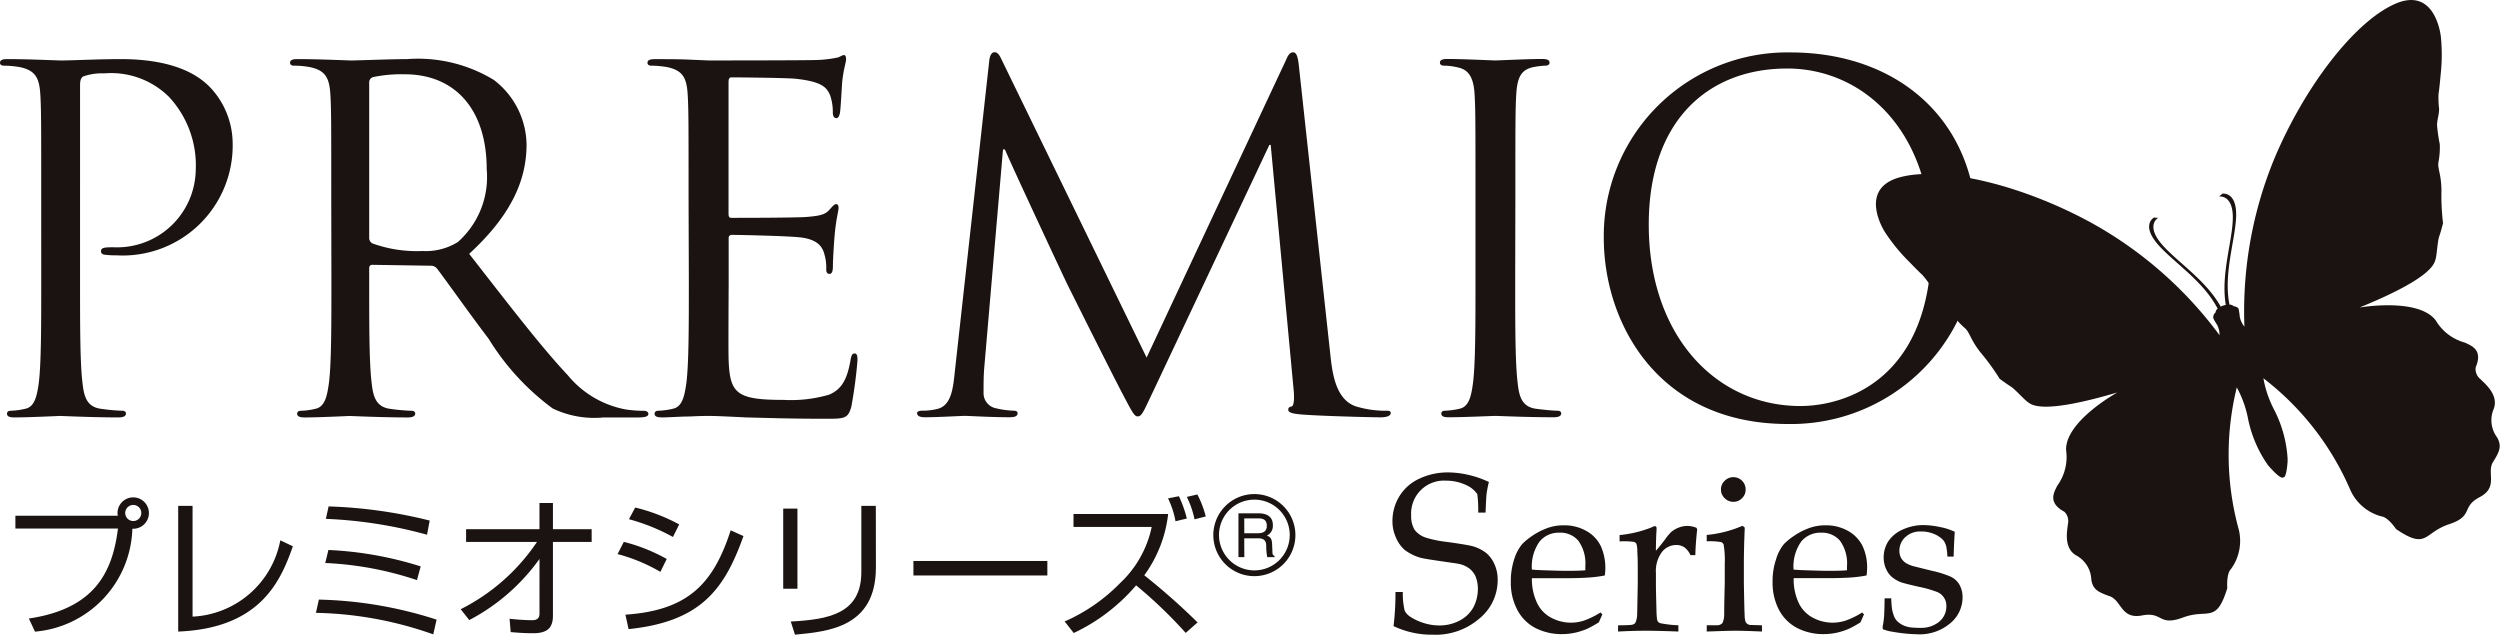
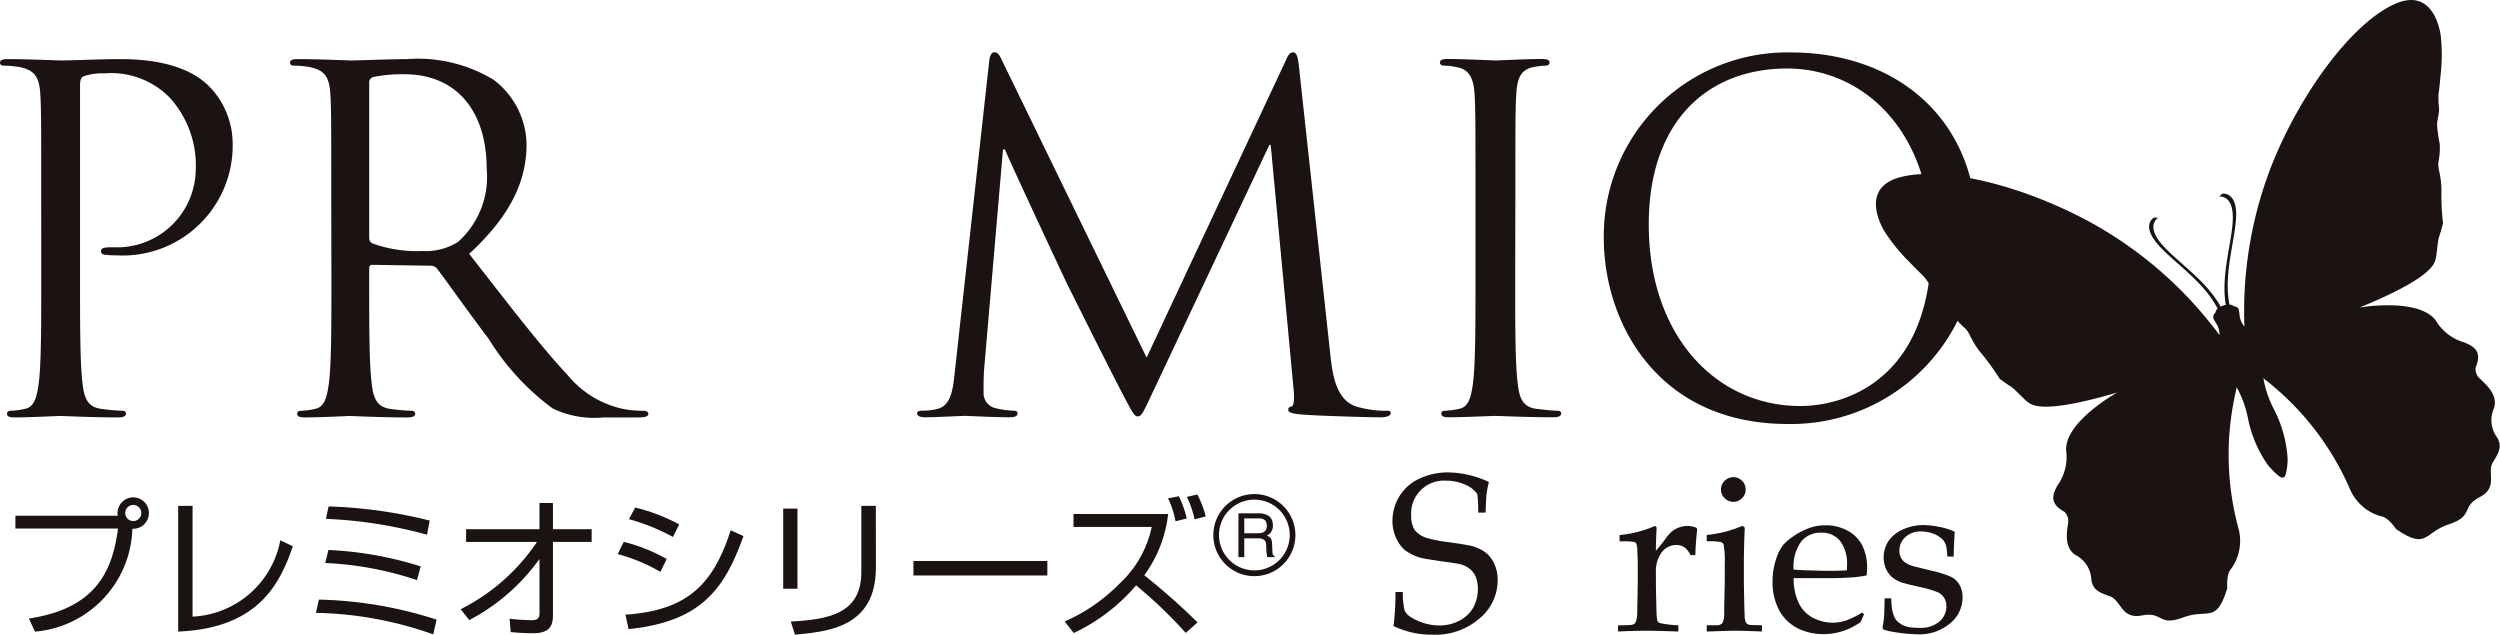
<svg xmlns="http://www.w3.org/2000/svg" width="102.277" height="25.965" viewBox="0 0 102.277 25.965">
  <defs>
    <clipPath id="clip-path">
      <rect id="Rectangle_11330" data-name="Rectangle 11330" width="102.278" height="25.965" fill="none" />
    </clipPath>
  </defs>
  <g id="Group_49291" data-name="Group 49291" transform="translate(0 0)">
    <g id="Group_49290" data-name="Group 49290" transform="translate(0 0)" clip-path="url(#clip-path)">
      <path id="Path_365355" data-name="Path 365355" d="M1.686,6.145c0-3.025,0-3.566-.037-4.187C1.607,1.3,1.454.985.815.851A3.828,3.828,0,0,0,.153.791C.074.791,0,.754,0,.675,0,.559.1.522.31.522c.871,0,2.033.056,2.191.056.426,0,1.552-.056,2.441-.056,2.422,0,3.3.815,3.608,1.107a3.358,3.358,0,0,1,.968,2.307A4.5,4.5,0,0,1,4.748,8.549,3,3,0,0,1,4.34,8.53c-.093,0-.208-.037-.208-.139,0-.153.116-.171.519-.171A3.219,3.219,0,0,0,8.008,5.061,4.113,4.113,0,0,0,6.92,2.074a3.363,3.363,0,0,0-2.654-.968,2.332,2.332,0,0,0-.834.116c-.116.037-.157.171-.157.366V9.558c0,1.862,0,3.4.1,4.21.06.56.176.987.76,1.061A7.635,7.635,0,0,0,5,14.908c.116,0,.153.06.153.116,0,.1-.1.157-.31.157-1.065,0-2.288-.06-2.385-.06-.056,0-1.278.06-1.857.06-.213,0-.315-.037-.315-.157,0-.056.042-.116.157-.116a2.806,2.806,0,0,0,.584-.079c.384-.074.482-.5.56-1.061.1-.815.1-2.348.1-4.21Z" transform="translate(0 1.896)" fill="#1a1311" />
      <path id="Path_365356" data-name="Path 365356" d="M4.248,6.145c0-3.025,0-3.566-.037-4.192C4.169,1.3,4.016.985,3.377.851a3.421,3.421,0,0,0-.662-.06c-.079,0-.153-.037-.153-.116,0-.116.1-.153.31-.153.871,0,2.094.056,2.191.056.213,0,1.686-.056,2.288-.056a5.971,5.971,0,0,1,3.548.852A3.381,3.381,0,0,1,12.238,4.01c0,1.436-.6,2.872-2.348,4.479,1.593,2.038,2.909,3.766,4.034,4.965a4.013,4.013,0,0,0,2.367,1.4,4.836,4.836,0,0,0,.755.056c.1,0,.176.06.176.116,0,.116-.116.157-.468.157H15.378a3.931,3.931,0,0,1-2.075-.371,10.111,10.111,0,0,1-2.617-2.849C9.871,10.892,8.963,9.6,8.574,9.091a.324.324,0,0,0-.255-.116L5.934,8.938c-.1,0-.134.056-.134.153v.468c0,1.862,0,3.39.1,4.206.06.56.176.987.755,1.065a7.8,7.8,0,0,0,.875.079c.116,0,.153.06.153.116,0,.1-.1.157-.31.157-1.065,0-2.288-.06-2.385-.06-.019,0-1.241.06-1.82.06-.213,0-.315-.042-.315-.157,0-.056.042-.116.157-.116a2.806,2.806,0,0,0,.584-.079c.389-.079.482-.5.56-1.065.1-.815.1-2.344.1-4.206ZM5.8,7.831a.247.247,0,0,0,.134.232,5.333,5.333,0,0,0,2.038.31,2.5,2.5,0,0,0,1.454-.366,3.554,3.554,0,0,0,1.181-2.987c0-2.422-1.278-3.877-3.353-3.877a5.674,5.674,0,0,0-1.3.116A.227.227,0,0,0,5.8,1.49Z" transform="translate(9.304 1.896)" fill="#1a1311" />
-       <path id="Path_365357" data-name="Path 365357" d="M7.4,6.268c0-3.025,0-3.566-.037-4.187-.042-.662-.195-.973-.834-1.107a3.828,3.828,0,0,0-.662-.06C5.793.914,5.719.877,5.719.8c0-.116.1-.153.31-.153.445,0,.968,0,1.394.019L8.22.7c.134,0,3.993,0,4.437-.019a4.83,4.83,0,0,0,.838-.1c.1-.019.171-.1.269-.1.06,0,.079.079.079.176,0,.134-.1.371-.157.912-.019.195-.056,1.047-.093,1.278-.023.1-.06.213-.139.213-.116,0-.153-.1-.153-.25a2.061,2.061,0,0,0-.116-.7c-.139-.31-.333-.542-1.38-.658-.329-.042-2.441-.06-2.654-.06-.079,0-.116.06-.116.195V6.949c0,.134.019.19.116.19.25,0,2.635,0,3.085-.037s.736-.079.908-.273c.139-.153.213-.25.292-.25.06,0,.1.037.1.157s-.1.445-.157,1.084c-.037.389-.074,1.107-.074,1.241,0,.157,0,.371-.139.371-.1,0-.134-.079-.134-.176a1.94,1.94,0,0,0-.079-.639c-.074-.273-.25-.6-1.005-.681-.523-.056-2.446-.1-2.774-.1a.122.122,0,0,0-.134.134V9.682c0,.658-.019,2.909,0,3.316.056,1.339.347,1.589,2.246,1.589a5.57,5.57,0,0,0,1.862-.213c.5-.213.736-.6.875-1.4.037-.213.074-.287.171-.287.116,0,.116.153.116.287a18.787,18.787,0,0,1-.25,1.885c-.134.5-.292.5-1.047.5-1.454,0-2.52-.037-3.279-.056-.755-.037-1.218-.06-1.51-.06-.042,0-.371,0-.778.023-.384,0-.834.037-1.121.037-.213,0-.315-.037-.315-.157,0-.056.042-.116.157-.116a2.806,2.806,0,0,0,.584-.079c.384-.074.482-.5.56-1.061.1-.815.1-2.348.1-4.21Z" transform="translate(20.77 1.773)" fill="#1a1311" />
      <path id="Path_365358" data-name="Path 365358" d="M25.011,12.894c.079.7.213,1.783,1.047,2.056a4.176,4.176,0,0,0,1.26.176c.1,0,.157.014.157.093,0,.12-.176.176-.408.176-.426,0-2.524-.056-3.242-.116-.445-.037-.542-.1-.542-.195,0-.079.042-.116.139-.134s.116-.347.079-.7l-.936-10H22.51L17.758,14.329c-.408.852-.463,1.028-.639,1.028-.134,0-.232-.195-.6-.894-.5-.95-2.172-4.3-2.27-4.5-.171-.347-2.344-5-2.557-5.526h-.079l-.773,8.995c-.023.31-.023.662-.023.991a.626.626,0,0,0,.5.6,3.494,3.494,0,0,0,.736.1c.079,0,.157.037.157.093,0,.139-.116.176-.347.176-.718,0-1.654-.056-1.806-.056-.176,0-1.107.056-1.626.056-.195,0-.333-.037-.333-.176,0-.056.1-.093.195-.093a2.418,2.418,0,0,0,.584-.06c.639-.116.695-.875.773-1.612l1.4-12.64c.019-.213.1-.352.213-.352s.19.079.287.292l5.938,12.2L23.191.777c.074-.176.153-.315.287-.315s.195.157.236.528Z" transform="translate(29.421 1.678)" fill="#1a1311" />
      <path id="Path_365359" data-name="Path 365359" d="M15.8,9.557c0,1.862,0,3.4.1,4.21.06.56.171.987.755,1.065.273.037.7.079.875.079.116,0,.153.056.153.111,0,.1-.1.157-.31.157-1.065,0-2.288-.056-2.385-.056s-1.32.056-1.9.056c-.213,0-.31-.037-.31-.157,0-.056.037-.111.153-.111a3.155,3.155,0,0,0,.584-.079c.389-.079.486-.5.56-1.065.1-.815.1-2.348.1-4.21V6.144c0-3.025,0-3.566-.037-4.187C14.1,1.294,13.9.966,13.478.873a2.492,2.492,0,0,0-.6-.079c-.079,0-.157-.042-.157-.12,0-.116.1-.153.31-.153.639,0,1.862.06,1.959.06s1.32-.06,1.9-.06c.213,0,.315.037.315.153,0,.079-.079.12-.157.12a3.03,3.03,0,0,0-.486.056c-.523.1-.676.426-.718,1.107-.037.621-.037,1.163-.037,4.187Z" transform="translate(46.188 1.892)" fill="#1a1311" />
      <path id="Path_365360" data-name="Path 365360" d="M21.808.463c4.363,0,7.619,2.751,7.619,7.272a7.608,7.608,0,0,1-7.735,7.929c-5.313,0-7.527-4.131-7.527-7.619A7.508,7.508,0,0,1,21.808.463m.408,14.465c1.746,0,5.354-1.01,5.354-6.651,0-4.655-2.835-7.156-5.9-7.156-3.238,0-5.665,2.135-5.665,6.383,0,4.516,2.719,7.425,6.207,7.425" transform="translate(51.447 1.682)" fill="#1a1311" />
      <path id="Path_365361" data-name="Path 365361" d="M12.345,10.458a11.043,11.043,0,0,0,.079-1.394h.3a3.026,3.026,0,0,0,.079.773.7.7,0,0,0,.25.255,2.185,2.185,0,0,0,.528.241,2.113,2.113,0,0,0,.639.1,1.749,1.749,0,0,0,.843-.208,1.346,1.346,0,0,0,.556-.547,1.635,1.635,0,0,0,.176-.727,1.376,1.376,0,0,0-.088-.509.849.849,0,0,0-.273-.347A1.061,1.061,0,0,0,15,7.911c-.111-.023-.338-.051-.667-.1s-.611-.088-.852-.139a1.964,1.964,0,0,1-.685-.333,1.408,1.408,0,0,1-.352-.5,1.6,1.6,0,0,1-.144-.681,1.938,1.938,0,0,1,.278-1,1.869,1.869,0,0,1,.815-.727,2.711,2.711,0,0,1,1.172-.259,3.754,3.754,0,0,1,.838.1,3.942,3.942,0,0,1,.843.292,4.3,4.3,0,0,0-.1.528c-.014.162-.023.4-.037.723h-.3a5.266,5.266,0,0,0-.037-.755,1.155,1.155,0,0,0-.306-.292,1.926,1.926,0,0,0-.973-.259,1.345,1.345,0,0,0-1.427,1.422,1.092,1.092,0,0,0,.139.588.969.969,0,0,0,.5.333,4.751,4.751,0,0,0,.811.162c.371.051.709.1,1.005.162a1.638,1.638,0,0,1,.625.3,1.291,1.291,0,0,1,.329.454,1.529,1.529,0,0,1,.13.658,2.024,2.024,0,0,1-.741,1.556,2.735,2.735,0,0,1-1.913.667,3.639,3.639,0,0,1-1.607-.352" transform="translate(44.666 15.155)" fill="#1a1311" />
-       <path id="Path_365362" data-name="Path 365362" d="M17.084,8.285l-.144.324a4.745,4.745,0,0,1-.454.255A2.79,2.79,0,0,1,16,9.026a2.526,2.526,0,0,1-.57.065,2.338,2.338,0,0,1-1.075-.245,1.745,1.745,0,0,1-.746-.741,2.352,2.352,0,0,1-.269-1.149,2.892,2.892,0,0,1,.139-.931,1.837,1.837,0,0,1,.324-.616,2.655,2.655,0,0,1,.4-.329,2.707,2.707,0,0,1,.542-.292,1.913,1.913,0,0,1,.769-.148,1.81,1.81,0,0,1,.908.227,1.414,1.414,0,0,1,.6.625,2.191,2.191,0,0,1,.162,1.2,5.178,5.178,0,0,1-.579.079c-.32.023-.644.032-.963.032h-1.44A2.264,2.264,0,0,0,14.43,7.85a1.326,1.326,0,0,0,.588.584,1.71,1.71,0,0,0,1.325.1,3.342,3.342,0,0,0,.667-.329ZM14.207,6.451c.083.009.241.019.477.028.445.014.75.023.917.023.4,0,.662-.009.787-.023l0-.167a1.582,1.582,0,0,0-.287-1.042.96.96,0,0,0-.769-.329,1.016,1.016,0,0,0-.815.361,1.763,1.763,0,0,0-.315,1.149" transform="translate(48.469 16.851)" fill="#1a1311" />
      <path id="Path_365363" data-name="Path 365363" d="M14.292,8.966V8.712c.338,0,.523-.014.551-.019a.3.3,0,0,0,.116-.042.228.228,0,0,0,.06-.083.977.977,0,0,0,.056-.324c.014-.8.023-1.214.023-1.251V6.461c0-.241,0-.5-.019-.773a.982.982,0,0,0-.037-.315.178.178,0,0,0-.1-.074,3.088,3.088,0,0,0-.588-.019V5.02A4.743,4.743,0,0,0,15.677,4.7a.335.335,0,0,1,.12-.046.06.06,0,0,1,.051.023.091.091,0,0,1,.019.065l0,.074q-.021.271-.028.848c.134-.157.259-.31.375-.463a2.167,2.167,0,0,1,.245-.3,1.042,1.042,0,0,1,.31-.185.964.964,0,0,1,.361-.069.991.991,0,0,1,.375.079l.023.065c-.042.4-.069.746-.074,1.051h-.2a.8.8,0,0,0-.241-.315.568.568,0,0,0-.343-.1.739.739,0,0,0-.584.287,1.3,1.3,0,0,0-.245.857V7.03c0,.195.009.556.023,1.079a2.841,2.841,0,0,0,.023.352.25.25,0,0,0,.046.111.193.193,0,0,0,.1.056,4.64,4.64,0,0,0,.727.083v.255c-.528-.019-.977-.032-1.348-.032s-.755.014-1.112.032" transform="translate(51.904 16.87)" fill="#1a1311" />
      <path id="Path_365364" data-name="Path 365364" d="M15.075,6.84V6.581a4.753,4.753,0,0,0,1.464-.375l.093.074c-.028.635-.037,1.121-.037,1.459v.82c.014.778.023,1.195.032,1.26a.957.957,0,0,0,.042.329l.06.069a.385.385,0,0,0,.107.046l.5.014v.255c-.454-.019-.82-.032-1.093-.032-.236,0-.63.014-1.167.032v-.255l.426,0a.3.3,0,0,0,.144-.037.168.168,0,0,0,.079-.069.837.837,0,0,0,.065-.32c0-.042,0-.468.023-1.288V7.767a3.813,3.813,0,0,0-.046-.792.175.175,0,0,0-.1-.1,2.555,2.555,0,0,0-.593-.032m1.093-2.626a.5.5,0,0,1,.5.509.469.469,0,0,1-.148.352.477.477,0,0,1-.347.148.493.493,0,0,1-.361-.148.474.474,0,0,1-.153-.352.479.479,0,0,1,.153-.361.493.493,0,0,1,.361-.148" transform="translate(54.748 15.304)" fill="#1a1311" />
      <path id="Path_365365" data-name="Path 365365" d="M19.395,8.285l-.144.324a4.743,4.743,0,0,1-.454.255,2.789,2.789,0,0,1-.482.162,2.526,2.526,0,0,1-.57.065,2.338,2.338,0,0,1-1.075-.245,1.78,1.78,0,0,1-.75-.741,2.4,2.4,0,0,1-.264-1.149,2.768,2.768,0,0,1,.144-.931,1.759,1.759,0,0,1,.32-.616,2.438,2.438,0,0,1,.4-.329,2.707,2.707,0,0,1,.542-.292,1.913,1.913,0,0,1,.769-.148,1.822,1.822,0,0,1,.908.227,1.44,1.44,0,0,1,.6.625,2.051,2.051,0,0,1,.185.889,2.886,2.886,0,0,1-.023.31,5.178,5.178,0,0,1-.579.079c-.32.023-.644.032-.963.032h-1.44a2.264,2.264,0,0,0,.222,1.047,1.326,1.326,0,0,0,.588.584,1.722,1.722,0,0,0,.778.19,1.75,1.75,0,0,0,.547-.088,3.342,3.342,0,0,0,.667-.329ZM16.519,6.451c.083.009.241.019.477.028.445.014.75.023.917.023.4,0,.662-.009.787-.023l0-.167a1.582,1.582,0,0,0-.287-1.042.966.966,0,0,0-.769-.329,1.016,1.016,0,0,0-.815.361,1.763,1.763,0,0,0-.315,1.149" transform="translate(56.862 16.851)" fill="#1a1311" />
      <path id="Path_365366" data-name="Path 365366" d="M16.712,7.635h.269a4.028,4.028,0,0,0,.028.412,1.444,1.444,0,0,0,.079.3.585.585,0,0,0,.162.245.923.923,0,0,0,.245.157,1.138,1.138,0,0,0,.273.074,4.04,4.04,0,0,0,.412.019,1.155,1.155,0,0,0,.755-.245.81.81,0,0,0,.3-.662.587.587,0,0,0-.1-.333.6.6,0,0,0-.264-.222,4.442,4.442,0,0,0-.741-.213c-.384-.088-.63-.148-.736-.185a1.318,1.318,0,0,1-.4-.232.982.982,0,0,1-.236-.343,1.153,1.153,0,0,1-.088-.445,1.231,1.231,0,0,1,.185-.653,1.356,1.356,0,0,1,.588-.486,2.026,2.026,0,0,1,.871-.185,3.357,3.357,0,0,1,.658.079,2.461,2.461,0,0,1,.607.195c-.023.333-.037.672-.046,1.014h-.255a2.669,2.669,0,0,0-.051-.431.744.744,0,0,0-.079-.185.658.658,0,0,0-.171-.171,1.081,1.081,0,0,0-.31-.162A1.3,1.3,0,0,0,18.19,4.9a.876.876,0,0,0-.635.232.745.745,0,0,0-.241.551.615.615,0,0,0,.069.3.646.646,0,0,0,.185.2,1.247,1.247,0,0,0,.329.139l.746.185a4.207,4.207,0,0,1,.778.245.823.823,0,0,1,.347.32,1.043,1.043,0,0,1,.13.523,1.369,1.369,0,0,1-.5,1.056,1.933,1.933,0,0,1-1.343.454A6.4,6.4,0,0,1,17.027,9a1.652,1.652,0,0,1-.384-.1l-.014-.046,0-.074a2.827,2.827,0,0,0,.056-.375c.009-.125.019-.38.023-.769" transform="translate(60.392 16.844)" fill="#1a1311" />
      <path id="Path_365367" data-name="Path 365367" d="M.687,9.353c2.7-.4,3.423-1.9,3.645-3.682H.136V5.147H4.328a.361.361,0,0,1-.014-.111.642.642,0,1,1,.607.644A4.355,4.355,0,0,1,.937,9.89ZM4.629,5.036a.33.33,0,0,0,.329.329.329.329,0,1,0-.329-.329" transform="translate(0.494 15.951)" fill="#1a1311" />
      <path id="Path_365368" data-name="Path 365368" d="M2.162,9a3.841,3.841,0,0,0,3.59-3.122l.514.245c-.491,1.385-1.3,3.353-4.692,3.488V4.468h.588Z" transform="translate(5.716 16.227)" fill="#1a1311" />
      <path id="Path_365369" data-name="Path 365369" d="M7.593,9.707a15.16,15.16,0,0,0-4.8-.88l.12-.542a16.763,16.763,0,0,1,4.817.82ZM6.926,7.488a13.631,13.631,0,0,0-3.752-.7l.13-.533a14.693,14.693,0,0,1,3.775.672Zm.412-1.857A18.276,18.276,0,0,0,3.2,4.982l.111-.509a19.409,19.409,0,0,1,4.136.579Z" transform="translate(10.132 16.245)" fill="#1a1311" />
      <path id="Path_365370" data-name="Path 365370" d="M4.069,8.788A8.192,8.192,0,0,0,7.191,6.036h-2.9V5.513H7.293V4.443h.551v1.07H9.428v.523H7.844V9.047c0,.463-.185.727-.82.723-.389,0-.672-.028-.908-.046L6.07,9.177a8.655,8.655,0,0,0,.9.06c.107,0,.324,0,.324-.269V6.731a8.21,8.21,0,0,1-2.872,2.5Z" transform="translate(14.777 16.136)" fill="#1a1311" />
      <path id="Path_365371" data-name="Path 365371" d="M7.206,7.114a7.007,7.007,0,0,0-1.751-.727l.255-.5a7.171,7.171,0,0,1,1.755.7ZM5.775,8.865c2.557-.171,3.6-1.26,4.307-3.451l.523.236c-.778,2.177-1.737,3.5-4.7,3.807ZM7.72,5.687a8.112,8.112,0,0,0-1.8-.727l.255-.477a7.408,7.408,0,0,1,1.8.69Z" transform="translate(19.811 16.281)" fill="#1a1311" />
      <path id="Path_365372" data-name="Path 365372" d="M7.5,7.858H6.918V4.579H7.5Zm3.21-.871c0,2.441-1.931,2.622-3.312,2.751L7.228,9.2c1.542-.083,2.886-.315,2.886-2.024V4.468h.593Z" transform="translate(25.124 16.227)" fill="#1a1311" />
      <rect id="Rectangle_11329" data-name="Rectangle 11329" width="5.479" height="0.593" transform="translate(37.369 22.95)" fill="#1a1311" />
      <path id="Path_365373" data-name="Path 365373" d="M14.352,10.028a18.719,18.719,0,0,0-2.029-1.945,7.615,7.615,0,0,1-2.552,1.95L9.4,9.56a7.2,7.2,0,0,0,2.251-1.552,4.389,4.389,0,0,0,1.311-2.316H9.762V5.165h3.872a5.238,5.238,0,0,1-.977,2.506A27.223,27.223,0,0,1,14.838,9.6Zm-.417-4.567a3.568,3.568,0,0,0-.306-.936l.445-.088a4.823,4.823,0,0,1,.324.912Zm.778-.079a3.766,3.766,0,0,0-.315-.917l.431-.1a4.057,4.057,0,0,1,.343.9Z" transform="translate(34.156 15.864)" fill="#1a1311" />
      <path id="Path_365374" data-name="Path 365374" d="M37.8.157c-1.677.736-3.705,3.4-4.933,6.313a16.4,16.4,0,0,0-1.232,6.892.934.934,0,0,1-.19-.4,2.342,2.342,0,0,0-.042-.292l0-.019c-.023-.069-.1-.111-.208-.125a.245.245,0,0,0-.171-.065c-.259-1.283.259-2.7.273-3.654.014-.982-.565-.885-.565-.885L30.6,8.04s.574-.093.56.885c-.009.931-.5,2.293-.287,3.548a.418.418,0,0,0-.1.028l-.009,0h0a.615.615,0,0,0-.1.042c-.616-1.112-1.848-1.871-2.441-2.589-.625-.76-.116-1.042-.116-1.042L27.932,8.9s-.509.283.116,1.042c.607.741,1.894,1.519,2.492,2.686a.23.23,0,0,0-.088.157.232.232,0,0,0-.088.227l0,.014a2.062,2.062,0,0,0,.153.259.917.917,0,0,1,.1.426,16.36,16.36,0,0,0-5.266-4.609c-2.779-1.515-6.026-2.325-7.8-1.853s-.625,2.242-.625,2.242a7.374,7.374,0,0,0,1,1.223s.343.357.537.537a3.233,3.233,0,0,1,.357.486c.139.176.352.306.482.472a6.24,6.24,0,0,1,.408.676,3.125,3.125,0,0,0,.5.547c.19.176.213.449.611.963a9.35,9.35,0,0,1,.8,1.1s.287.213.459.32.528.519.7.639.611.5,3.659-.4c0,0-2.126,1.167-2.1,2.353a2,2,0,0,1-.361,1.464c-.139.278-.394.695.292,1.065a.533.533,0,0,1,.148.482c-.042.329-.176,1,.329,1.3a1.175,1.175,0,0,1,.625,1c.065.389.259.5.75.672s.459.954,1.325.787.658.463,1.681.083,1.352.283,1.806-1.2c0,0-.046-.584.148-.778a1.949,1.949,0,0,0,.315-1.644,11.514,11.514,0,0,1-.074-5.79,4.4,4.4,0,0,1,.459,1.274,5.032,5.032,0,0,0,.824,1.918l.074.083c.134.148.417.445.523.417l.023-.014.023,0c.1-.042.139-.449.153-.653l0-.111a5.03,5.03,0,0,0-.556-2.01,4.446,4.446,0,0,1-.435-1.278,11.47,11.47,0,0,1,3.553,4.562,1.937,1.937,0,0,0,1.274,1.088c.278.032.6.519.6.519,1.283.871,1.125.148,2.163-.195s.477-.7,1.26-1.112.269-1,.547-1.44.357-.653.167-1a1.172,1.172,0,0,1-.139-1.172c.2-.556-.315-.991-.556-1.223a.529.529,0,0,1-.185-.472c.306-.718-.162-.88-.44-1.014a1.987,1.987,0,0,1-1.195-.912c-.723-.94-3.117-.523-3.117-.523,2.946-1.2,3.057-1.779,3.113-1.978s.079-.741.148-.931.157-.542.157-.542a9.383,9.383,0,0,1-.065-1.352c-.009-.653-.162-.88-.125-1.135a3.143,3.143,0,0,0,.056-.746,6.419,6.419,0,0,1-.111-.778c0-.213.088-.445.083-.672a3.792,3.792,0,0,1-.023-.6c.042-.264.083-.755.083-.755a7.486,7.486,0,0,0,.014-1.579S39.474-.579,37.8.157" transform="translate(60.186 0.001)" fill="#1a1311" fill-rule="evenodd" />
      <path id="Path_365375" data-name="Path 365375" d="M10.949,6.041a1.447,1.447,0,1,1,1.445,1.445,1.45,1.45,0,0,1-1.445-1.445m-.232,0a1.679,1.679,0,1,0,1.677-1.677,1.679,1.679,0,0,0-1.677,1.677" transform="translate(38.921 15.849)" fill="#1a1311" />
      <path id="Path_365376" data-name="Path 365376" d="M11.179,5.558h.584c.287,0,.315.171.315.32a2.413,2.413,0,0,0,.042.449h.3V6.285c-.074-.042-.088-.079-.088-.181l-.014-.324c-.009-.25-.111-.292-.213-.333a.443.443,0,0,0,.245-.431c0-.375-.292-.482-.584-.482h-.824V6.326h.241Zm0-.815h.6c.12,0,.324.023.324.3,0,.259-.19.306-.366.306h-.556Z" transform="translate(39.724 16.466)" fill="#1a1311" />
    </g>
  </g>
</svg>